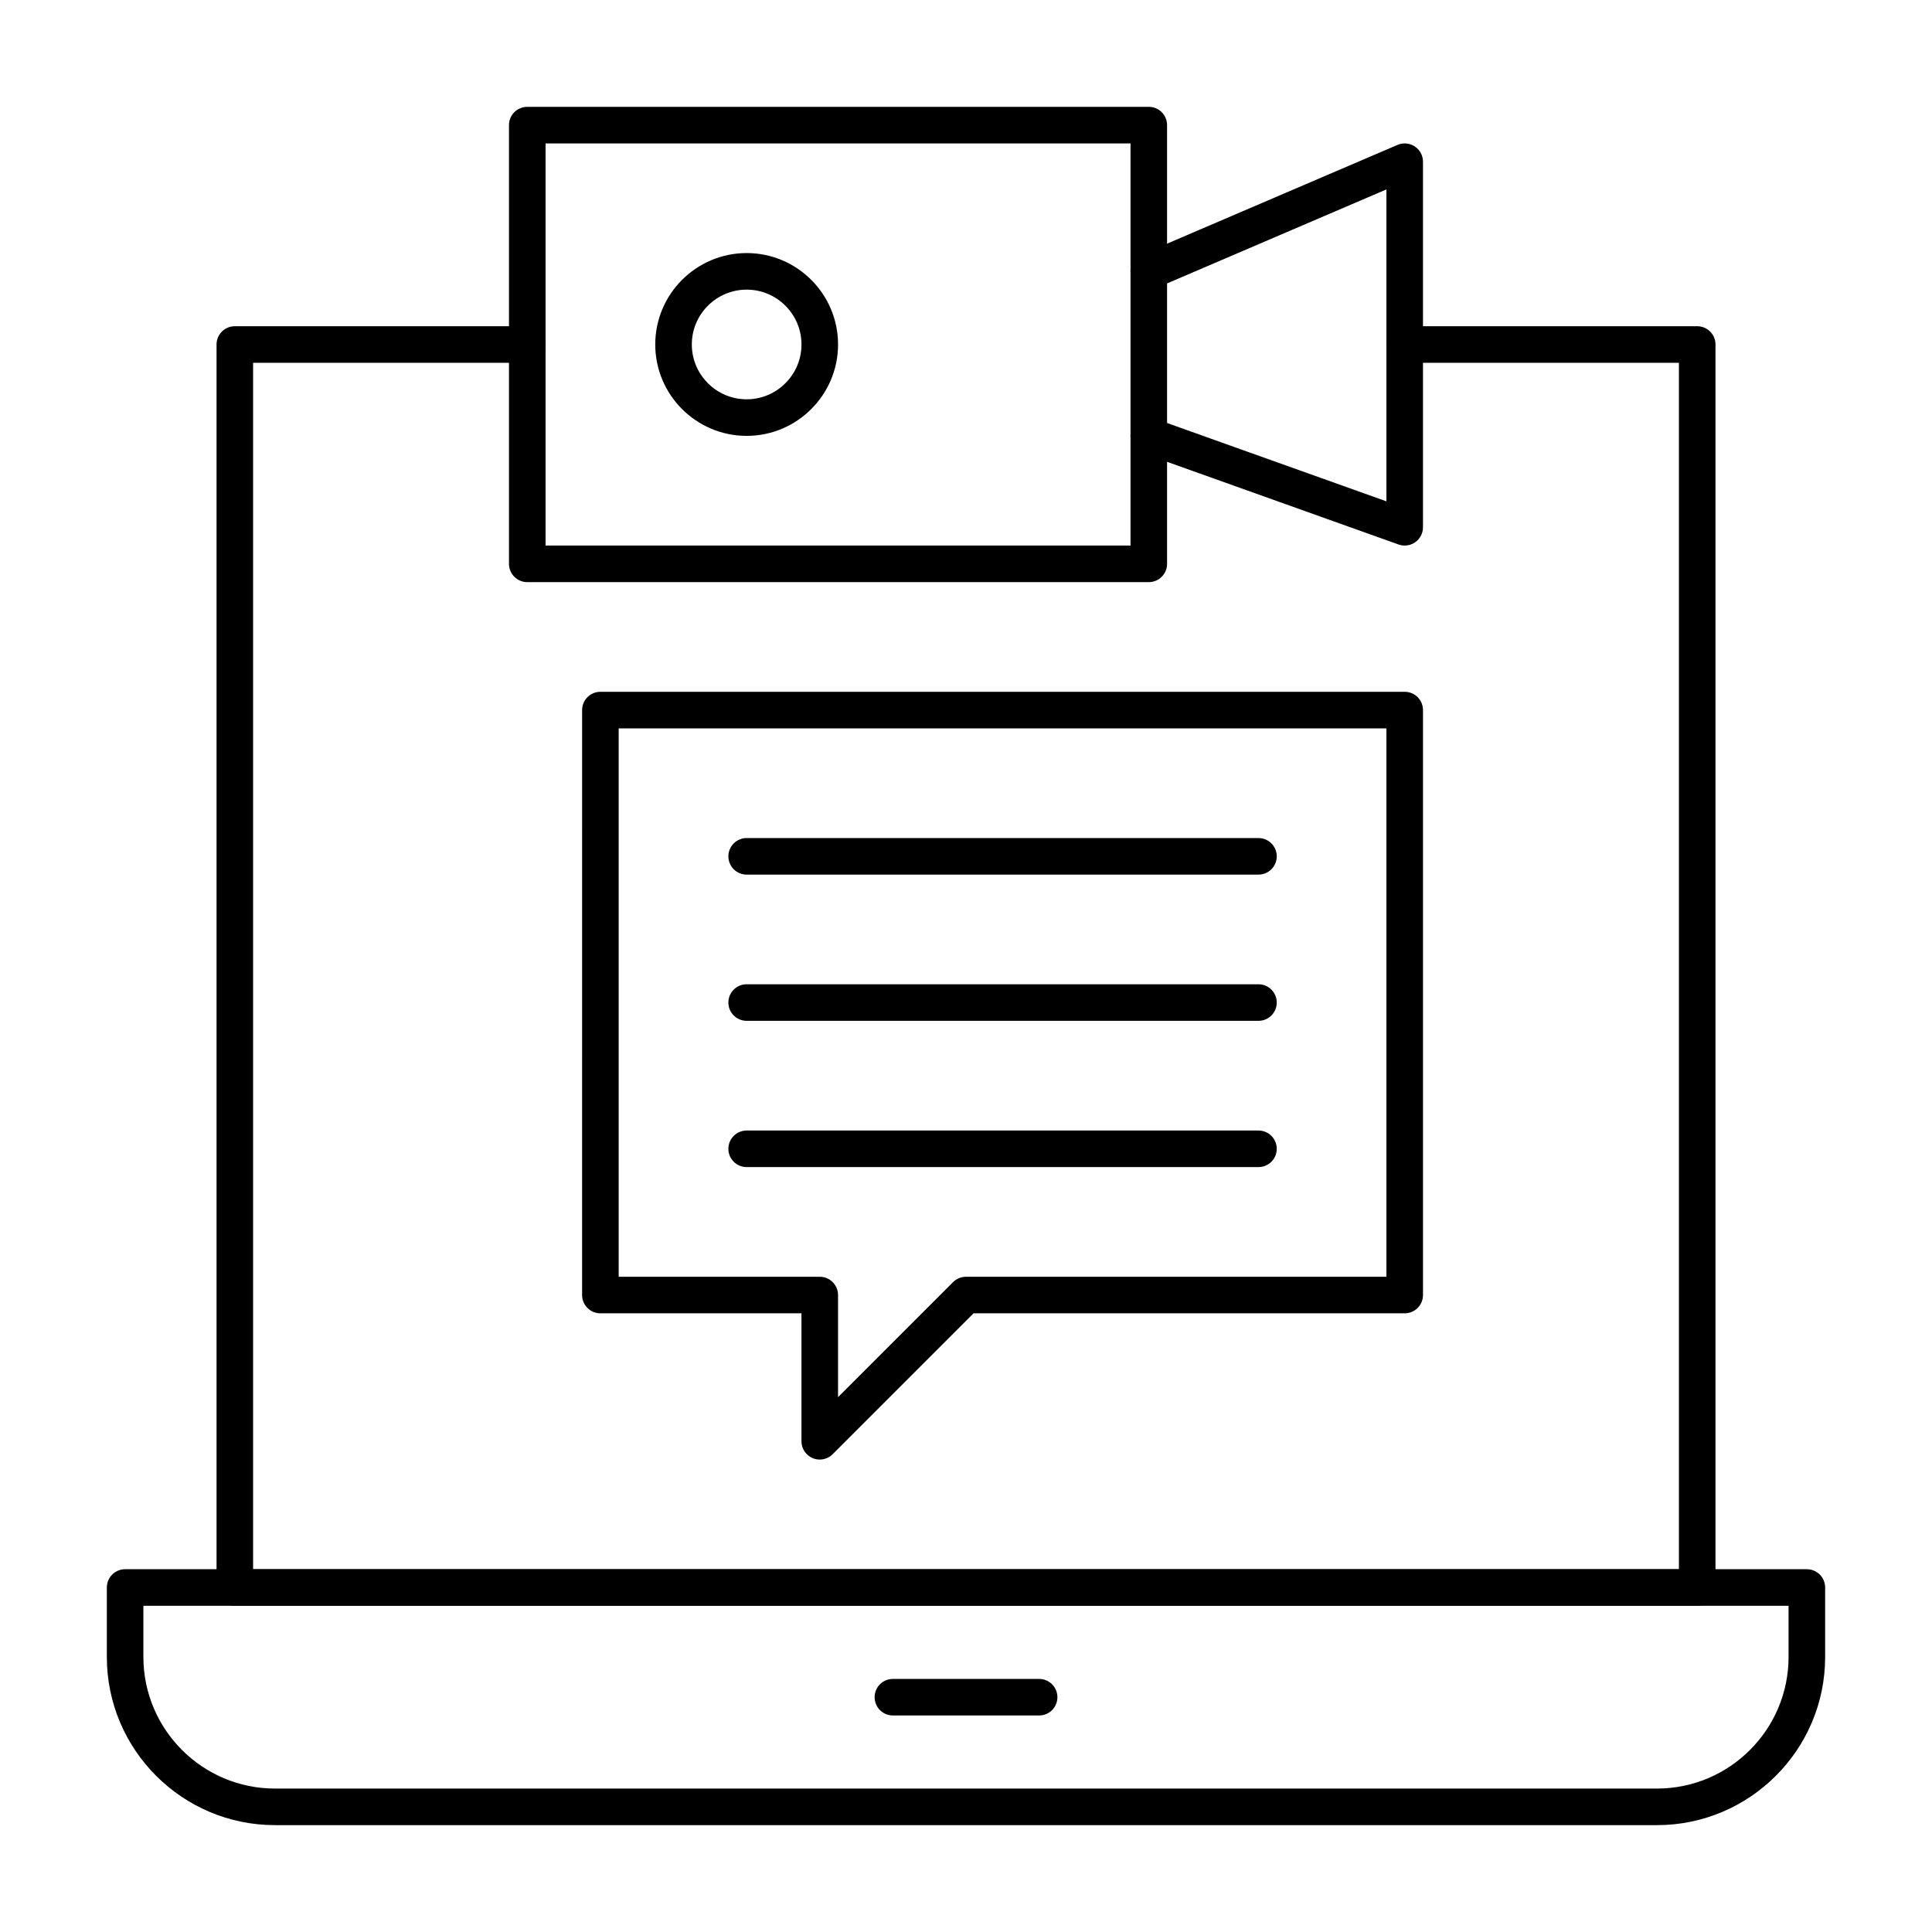
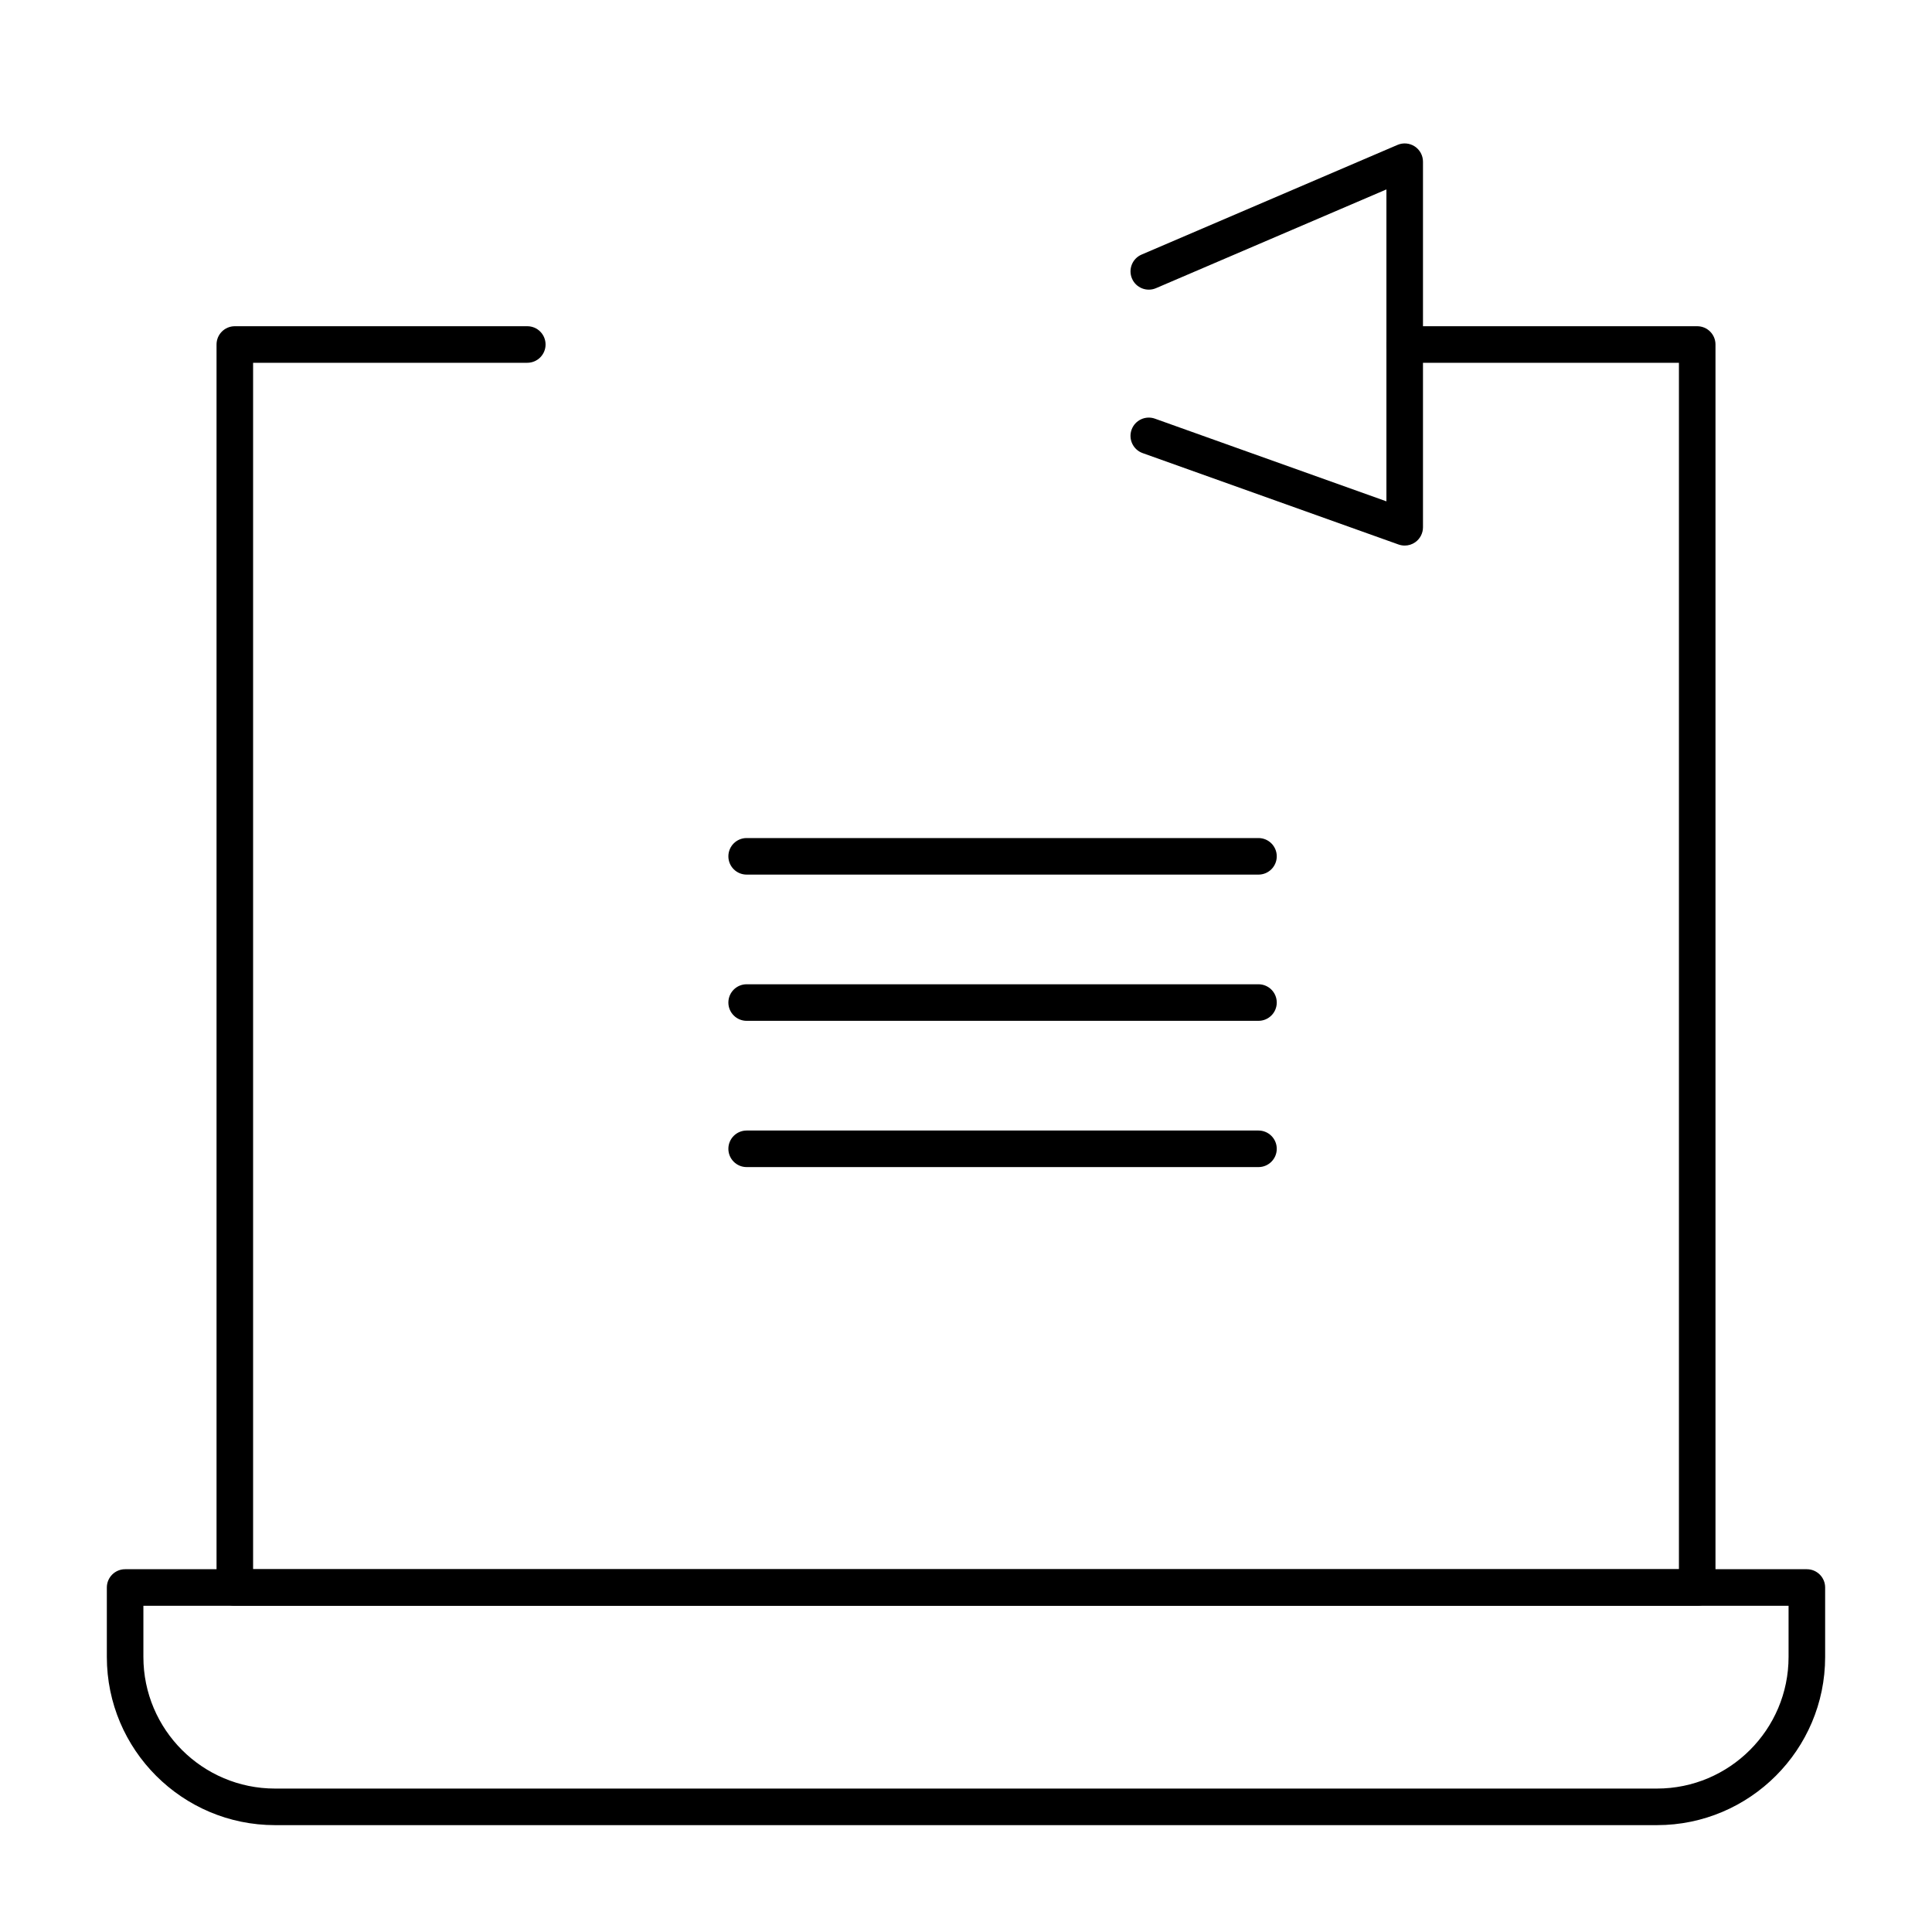
<svg xmlns="http://www.w3.org/2000/svg" fill="#000000" width="800px" height="800px" version="1.1" viewBox="144 144 512 512">
  <g>
    <path d="m583.11 627.68h-366.23c-24.574 0-44.566-19.992-44.566-44.566v-18.41c0-2.676 2.168-4.844 4.844-4.844h445.68c2.676 0 4.844 2.168 4.844 4.844v18.41c0.004 24.57-19.992 44.566-44.566 44.566zm-401.11-58.133v13.562c0 19.234 15.645 34.879 34.879 34.879h366.23c19.234 0 34.879-15.645 34.879-34.879v-13.562z" />
-     <path d="m419.38 598.62h-38.754c-2.676 0-4.844-2.168-4.844-4.844 0-2.676 2.168-4.844 4.844-4.844h38.754c2.676 0 4.844 2.168 4.844 4.844 0 2.676-2.168 4.844-4.844 4.844z" />
    <path d="m593.77 569.55h-387.54c-2.676 0-4.844-2.168-4.844-4.844v-329.41c0-2.676 2.168-4.844 4.844-4.844h77.508c2.676 0 4.844 2.168 4.844 4.844s-2.168 4.844-4.844 4.844h-72.664v319.73h377.86v-319.73h-72.664c-2.676 0-4.844-2.168-4.844-4.844s2.168-4.844 4.844-4.844h77.508c2.676 0 4.844 2.168 4.844 4.844v329.41c0.004 2.676-2.164 4.844-4.844 4.844z" />
-     <path d="m448.44 298.27h-164.71c-2.676 0-4.844-2.168-4.844-4.844v-116.27c0-2.676 2.168-4.844 4.844-4.844h164.71c2.676 0 4.844 2.168 4.844 4.844v116.27c0 2.672-2.168 4.844-4.844 4.844zm-159.86-9.691h155.02v-106.57h-155.02z" />
    <path d="m516.26 288.58c-0.547 0-1.102-0.094-1.629-0.281l-67.82-24.223c-2.519-0.898-3.832-3.672-2.934-6.191 0.898-2.519 3.676-3.832 6.191-2.934l61.348 21.91v-82.664l-61.066 26.172c-2.457 1.055-5.309-0.086-6.359-2.543-1.055-2.457 0.086-5.309 2.543-6.359l67.82-29.066c1.496-0.641 3.215-0.488 4.574 0.406 1.359 0.895 2.176 2.414 2.176 4.043v96.887c0 1.574-0.766 3.051-2.055 3.961-0.824 0.582-1.801 0.883-2.789 0.883z" />
-     <path d="m341.87 259.51c-13.355 0-24.223-10.867-24.223-24.223 0-13.355 10.867-24.223 24.223-24.223 13.355 0 24.223 10.867 24.223 24.223 0 13.359-10.867 24.223-24.223 24.223zm0-38.754c-8.012 0-14.531 6.519-14.531 14.531 0 8.012 6.519 14.531 14.531 14.531 8.012 0 14.531-6.519 14.531-14.531 0-8.012-6.519-14.531-14.531-14.531z" />
-     <path d="m361.24 530.8c-0.625 0-1.254-0.121-1.852-0.367-1.812-0.754-2.992-2.519-2.992-4.481v-33.91h-53.289c-2.676 0-4.844-2.168-4.844-4.844l0.004-155.02c0-2.676 2.168-4.844 4.844-4.844h213.15c2.676 0 4.844 2.168 4.844 4.844v155.02c0 2.676-2.168 4.844-4.844 4.844l-114.26-0.004-37.336 37.336c-0.926 0.93-2.164 1.422-3.426 1.422zm-53.285-48.445h53.289c2.676 0 4.844 2.168 4.844 4.844v27.059l30.484-30.484c0.91-0.91 2.141-1.418 3.426-1.418h111.42v-145.33h-203.46z" />
    <path d="m477.51 375.78h-135.64c-2.676 0-4.844-2.168-4.844-4.844 0-2.676 2.168-4.844 4.844-4.844h135.64c2.676 0 4.844 2.168 4.844 4.844 0 2.676-2.168 4.844-4.844 4.844z" />
    <path d="m477.51 414.53h-135.64c-2.676 0-4.844-2.168-4.844-4.844s2.168-4.844 4.844-4.844h135.64c2.676 0 4.844 2.168 4.844 4.844s-2.168 4.844-4.844 4.844z" />
    <path d="m477.51 453.29h-135.64c-2.676 0-4.844-2.168-4.844-4.844 0-2.676 2.168-4.844 4.844-4.844h135.64c2.676 0 4.844 2.168 4.844 4.844 0 2.676-2.168 4.844-4.844 4.844z" />
  </g>
</svg>